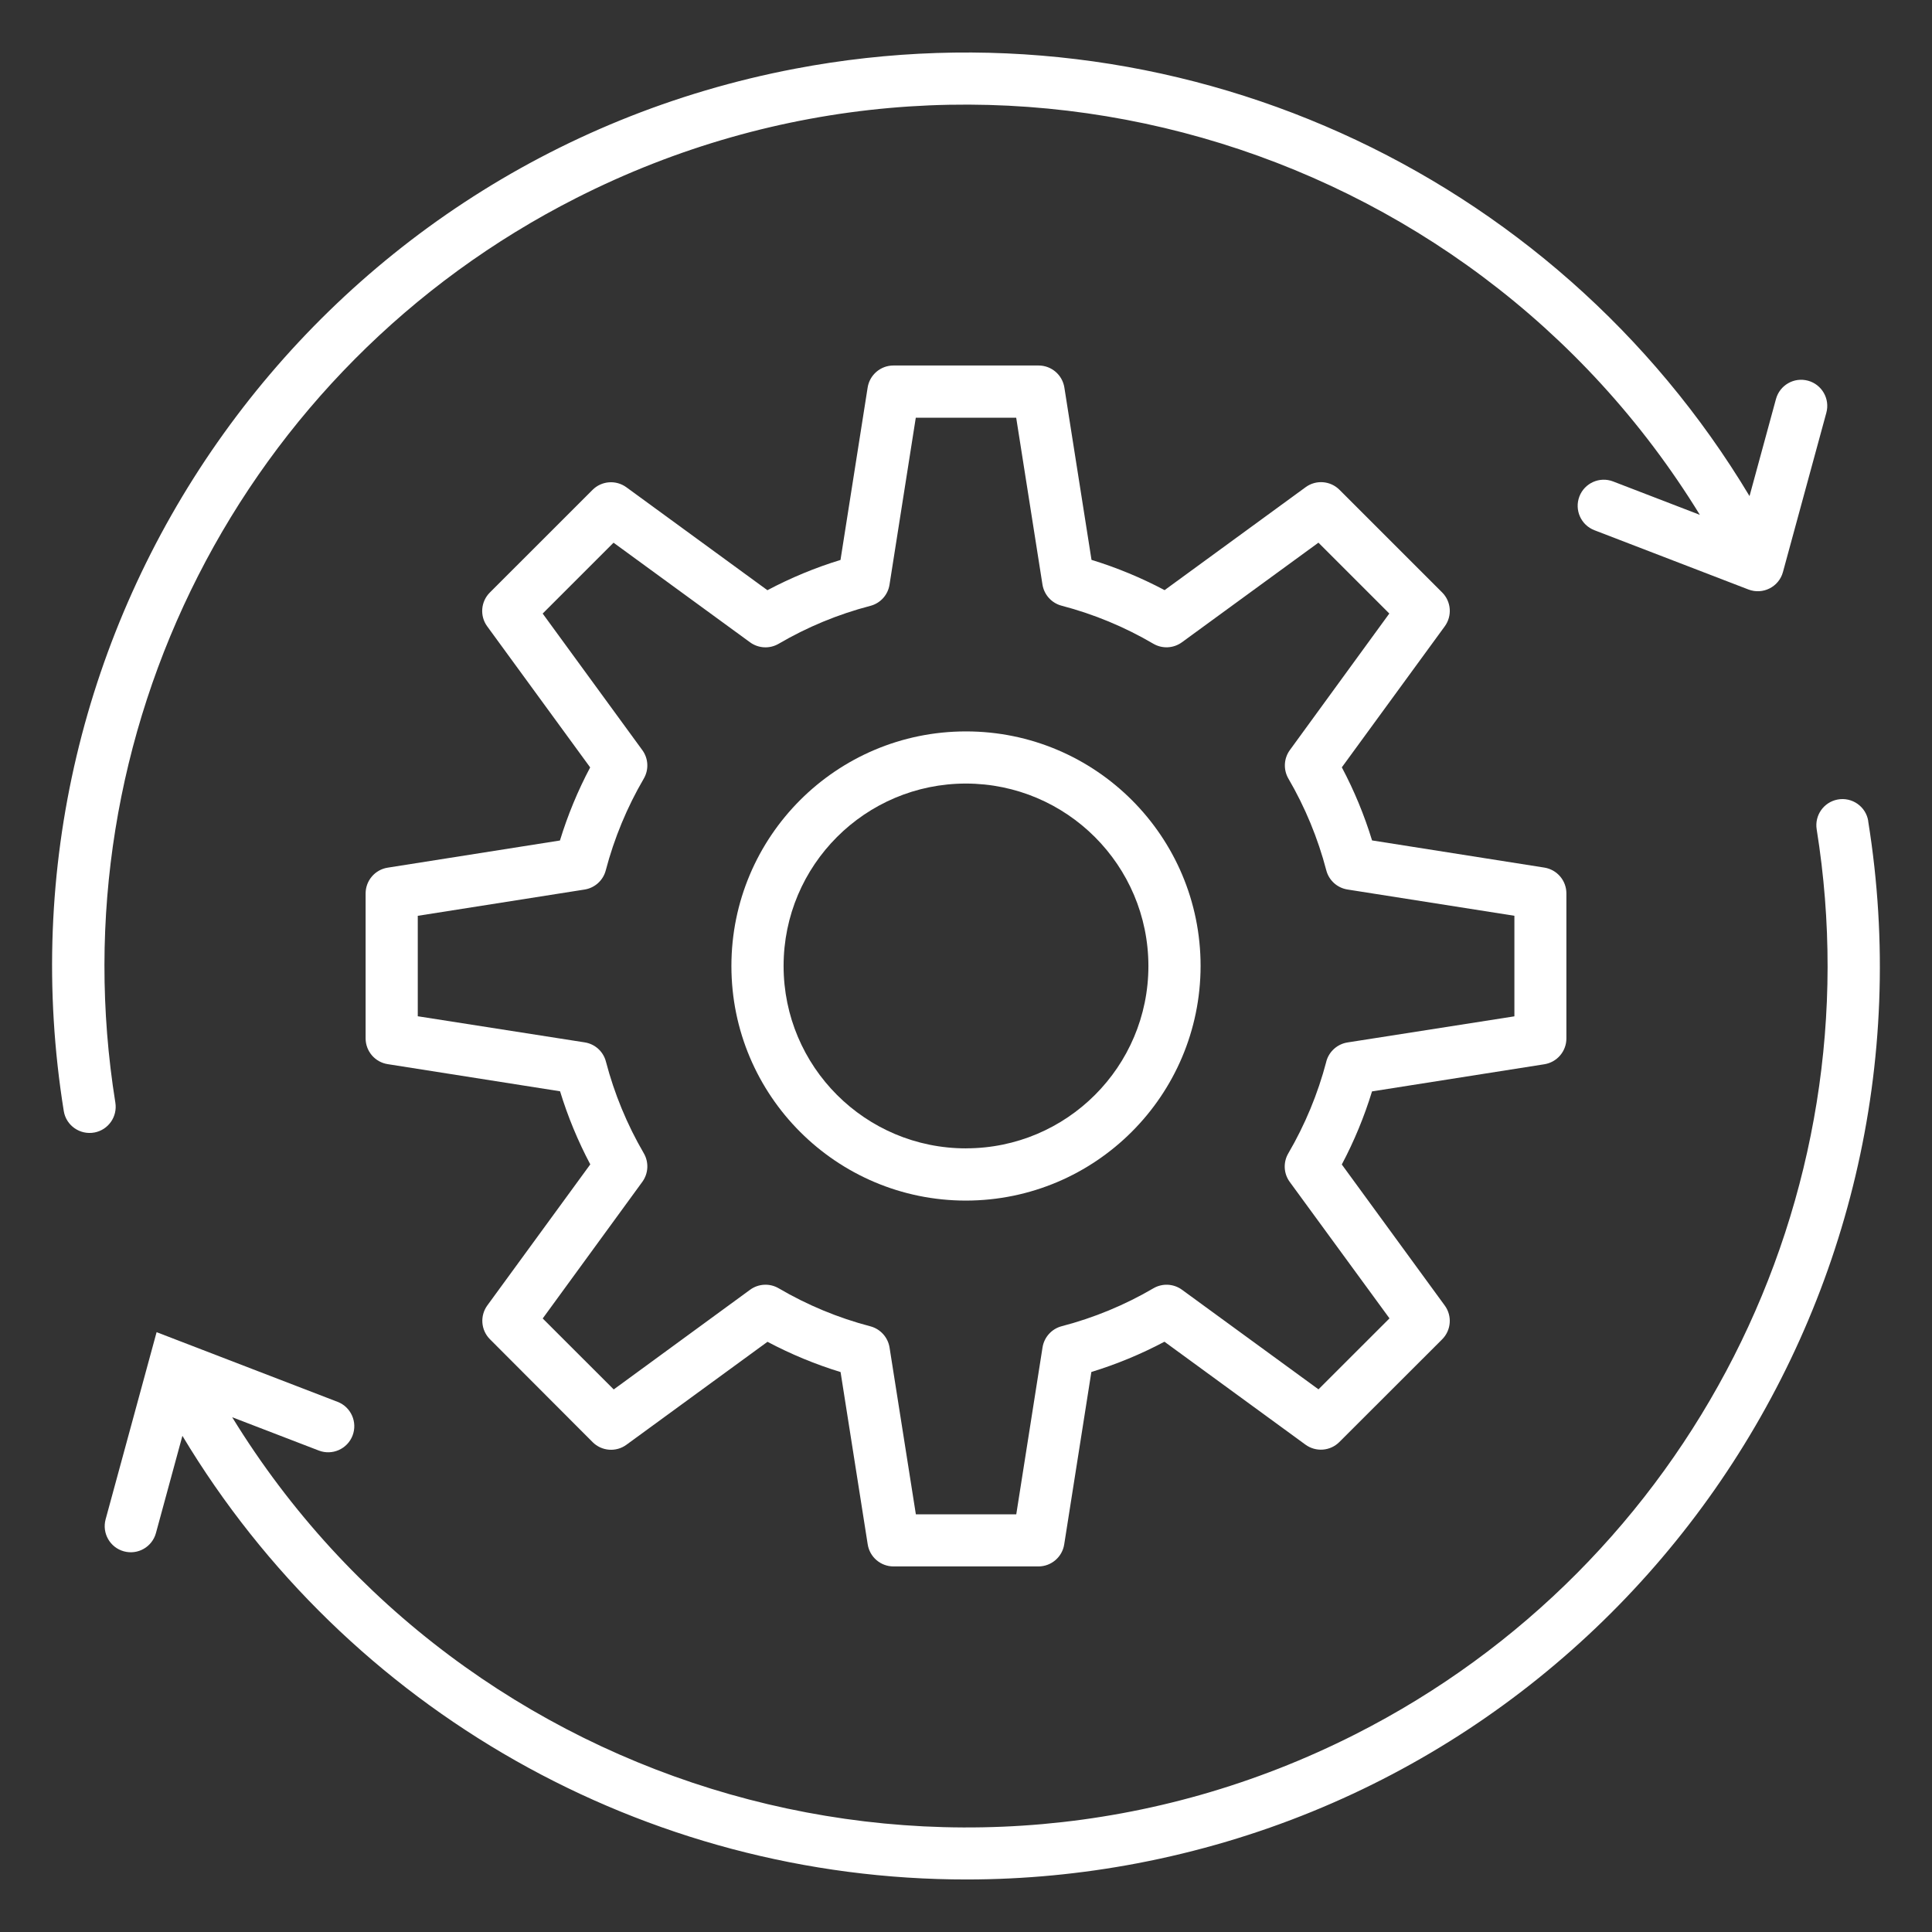
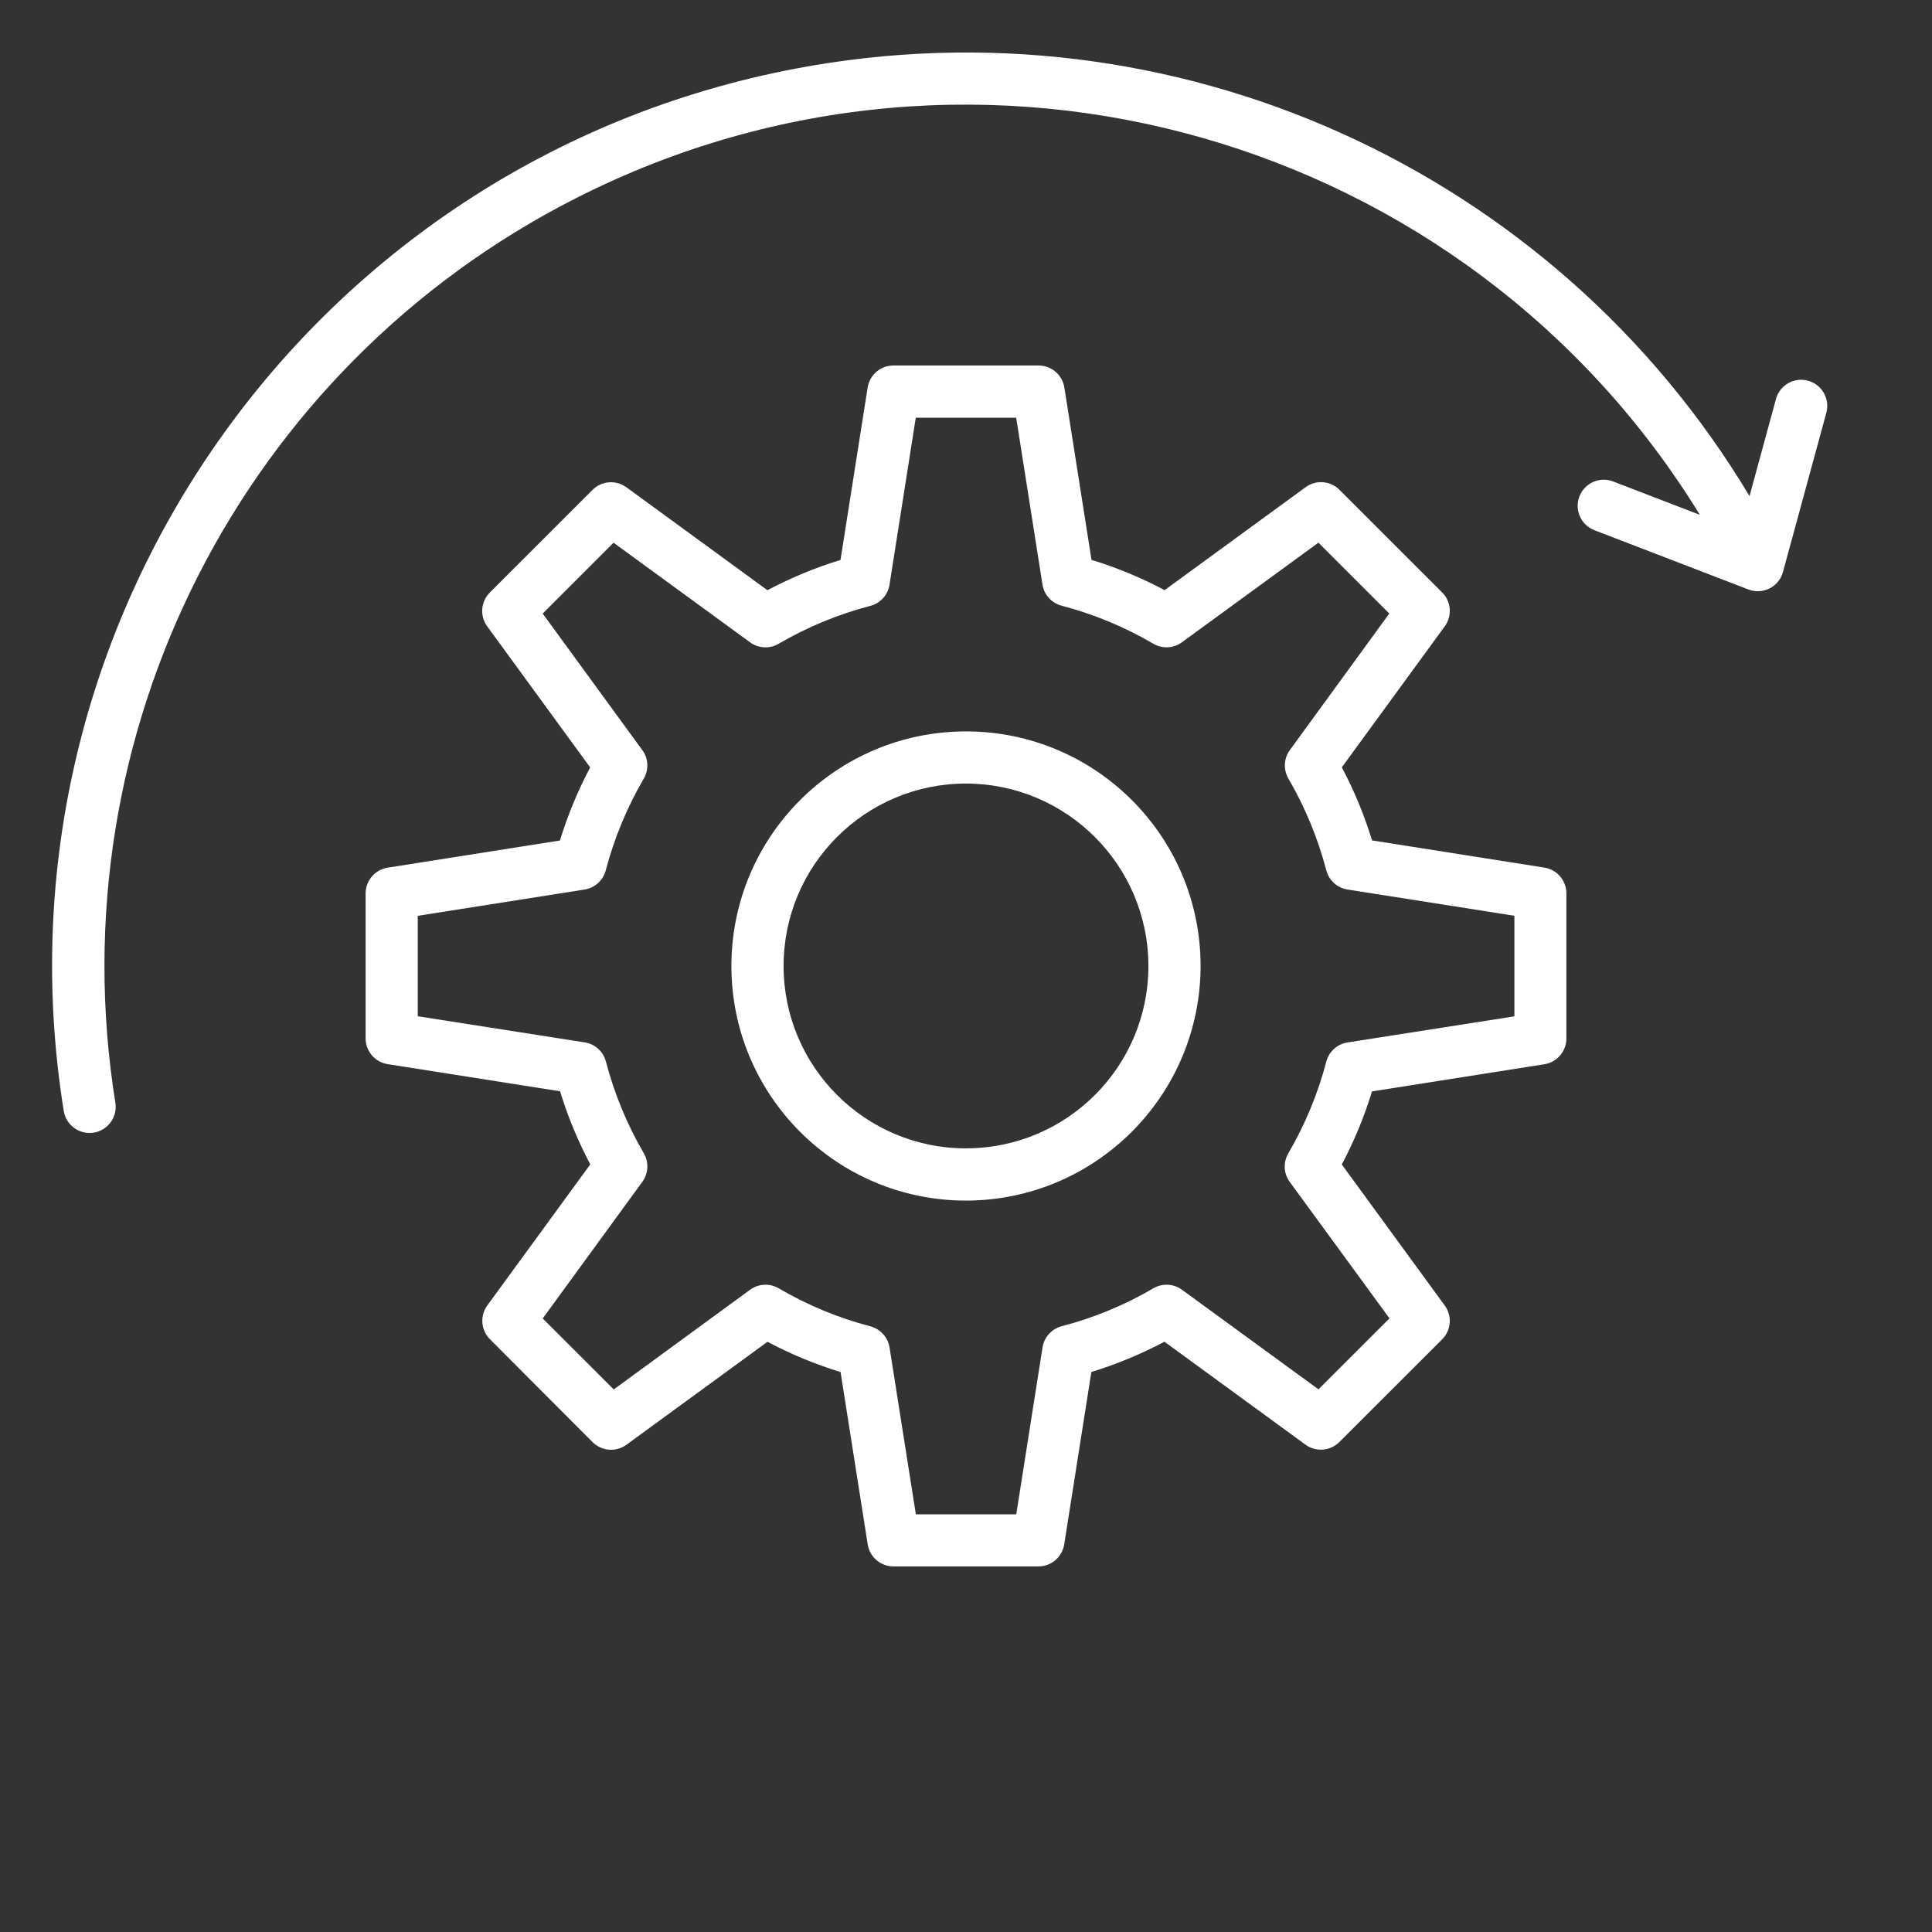
<svg xmlns="http://www.w3.org/2000/svg" id="Icons" viewBox="0 0 512 512">
  <rect x="0" y="0" width="512" height="512" fill="#333333" stroke="none" />
  <defs>
    <style>      .st0 {        fill: #fff;      }    </style>
  </defs>
  <path class="st0" d="M409.26,282.04c3.37-.53,5.85-3.43,5.85-6.84v-38.44c0-3.41-2.48-6.3-5.84-6.84l-45.66-7.2c-2.05-6.7-4.73-13.18-8.01-19.37l27.27-37.36c2.02-2.76,1.73-6.58-.69-8.99l-27.2-27.19c-2.41-2.42-6.24-2.72-8.99-.69l-37.36,27.27c-6.19-3.28-12.68-5.97-19.37-8.02l-7.19-45.66c-.53-3.37-3.43-5.85-6.84-5.85h-38.44c-3.42-.01-6.34,2.48-6.86,5.87l-7.19,45.66c-6.7,2.05-13.18,4.74-19.37,8.02l-37.36-27.27c-2.76-2.02-6.58-1.73-8.99.69l-27.2,27.19c-2.42,2.41-2.72,6.24-.69,8.99l27.27,37.36c-3.28,6.19-5.96,12.68-8.01,19.37l-45.66,7.2c-3.36.53-5.84,3.43-5.84,6.84v38.43c.02,3.4,2.51,6.29,5.87,6.8l45.66,7.19c2.05,6.7,4.73,13.18,8.01,19.37l-27.27,37.36c-2.02,2.76-1.73,6.58.69,8.99l27.19,27.25c2.41,2.42,6.24,2.72,8.99.69l37.36-27.27c6.19,3.28,12.68,5.97,19.37,8.02l7.19,45.66c.53,3.37,3.43,5.85,6.84,5.85h38.44c3.4-.02,6.29-2.51,6.8-5.87l7.19-45.66c6.7-2.05,13.18-4.74,19.37-8.02l37.36,27.27c2.76,2.02,6.58,1.73,8.99-.69l27.23-27.2c2.42-2.41,2.72-6.24.69-8.99l-27.27-37.36c3.28-6.19,5.96-12.68,8.01-19.37l45.66-7.19ZM351.48,281.36c-2.24,8.52-5.63,16.7-10.07,24.3-1.39,2.38-1.24,5.35.39,7.57l26.43,36.15-18.82,18.81-36.17-26.39c-2.22-1.62-5.19-1.78-7.57-.39-7.6,4.45-15.78,7.83-24.3,10.05-2.66.69-4.66,2.9-5.09,5.62l-6.96,44.23h-26.61l-6.97-44.19c-.43-2.72-2.43-4.93-5.09-5.63-8.52-2.23-16.7-5.62-24.3-10.08-2.38-1.39-5.35-1.23-7.57.39l-36.14,26.42-18.82-18.81,26.4-36.21c1.62-2.22,1.77-5.19.39-7.57-4.44-7.61-7.81-15.78-10.04-24.3-.69-2.67-2.9-4.67-5.63-5.09l-44.23-6.92v-26.62l44.2-6.96c2.72-.43,4.93-2.43,5.62-5.09,2.24-8.52,5.63-16.7,10.07-24.3,1.39-2.38,1.24-5.35-.39-7.57l-26.4-36.18,18.78-18.78,36.18,26.4c2.22,1.62,5.19,1.78,7.57.39,7.6-4.45,15.78-7.83,24.3-10.05,2.67-.69,4.67-2.9,5.09-5.63l6.96-44.23h26.61l6.96,44.2c.43,2.72,2.43,4.93,5.09,5.62,8.52,2.23,16.7,5.62,24.3,10.08,2.38,1.39,5.35,1.23,7.57-.39l36.18-26.4,18.78,18.78-26.35,36.18c-1.62,2.22-1.77,5.19-.39,7.57,4.44,7.61,7.81,15.78,10.04,24.3.69,2.66,2.9,4.66,5.62,5.09l44.23,6.96v26.65l-44.23,6.92c-2.72.43-4.93,2.43-5.63,5.09Z" />
  <path class="st0" d="M256,193.83c-34.34,0-62.17,27.84-62.17,62.17s27.84,62.17,62.17,62.17c34.32-.05,62.12-27.86,62.17-62.17,0-34.34-27.84-62.17-62.17-62.17ZM256,304.33c-26.7,0-48.34-21.64-48.34-48.34s21.64-48.34,48.34-48.34h0c26.68.04,48.31,21.66,48.34,48.34,0,26.69-21.64,48.33-48.34,48.33Z" />
  <path class="st0" d="M30.57,292.21c-15.68-97.71,33.48-194.78,122.2-239.76,106.83-54.16,236.14-16.32,297.71,83.99l-22.99-8.85c-3.56-1.37-7.56.41-8.93,3.97h0c-1.37,3.58.41,7.58,3.97,8.95l40.82,15.71c3.82,1.47,8.08-.68,9.15-4.63l11.5-42.21c1-3.68-1.17-7.48-4.85-8.49h-.01c-3.68-1.01-7.48,1.16-8.49,4.85l-7.01,25.73C411.76,44.94,310.95-.91,210.65,18.22,81.62,42.82-3.83,165.59,16.9,294.44c.62,3.85,4.32,6.41,8.15,5.68,3.68-.71,6.11-4.21,5.52-7.91Z" />
-   <path class="st0" d="M495.1,217.56c-.62-3.84-4.32-6.41-8.14-5.67h0c-3.68.71-6.11,4.21-5.52,7.9,15.69,97.72-33.48,194.81-122.22,239.79-106.83,54.15-236.12,16.3-297.69-84l22.96,8.83c3.57,1.37,7.57-.41,8.94-3.97h0c1.37-3.57-.41-7.57-3.97-8.94l-47.96-18.46-13.51,49.59c-1,3.69,1.17,7.49,4.85,8.49h0c3.69,1.01,7.49-1.17,8.49-4.86l7.01-25.75c43.62,72.66,122.44,117.66,208.03,117.57,15.12-.02,30.2-1.46,45.05-4.29,129.01-24.63,214.42-147.41,193.66-276.23Z" />
  <polygon class="st0" points="256.39 498.09 256.39 498.09 256.39 498.09 256.39 498.09" />
</svg>